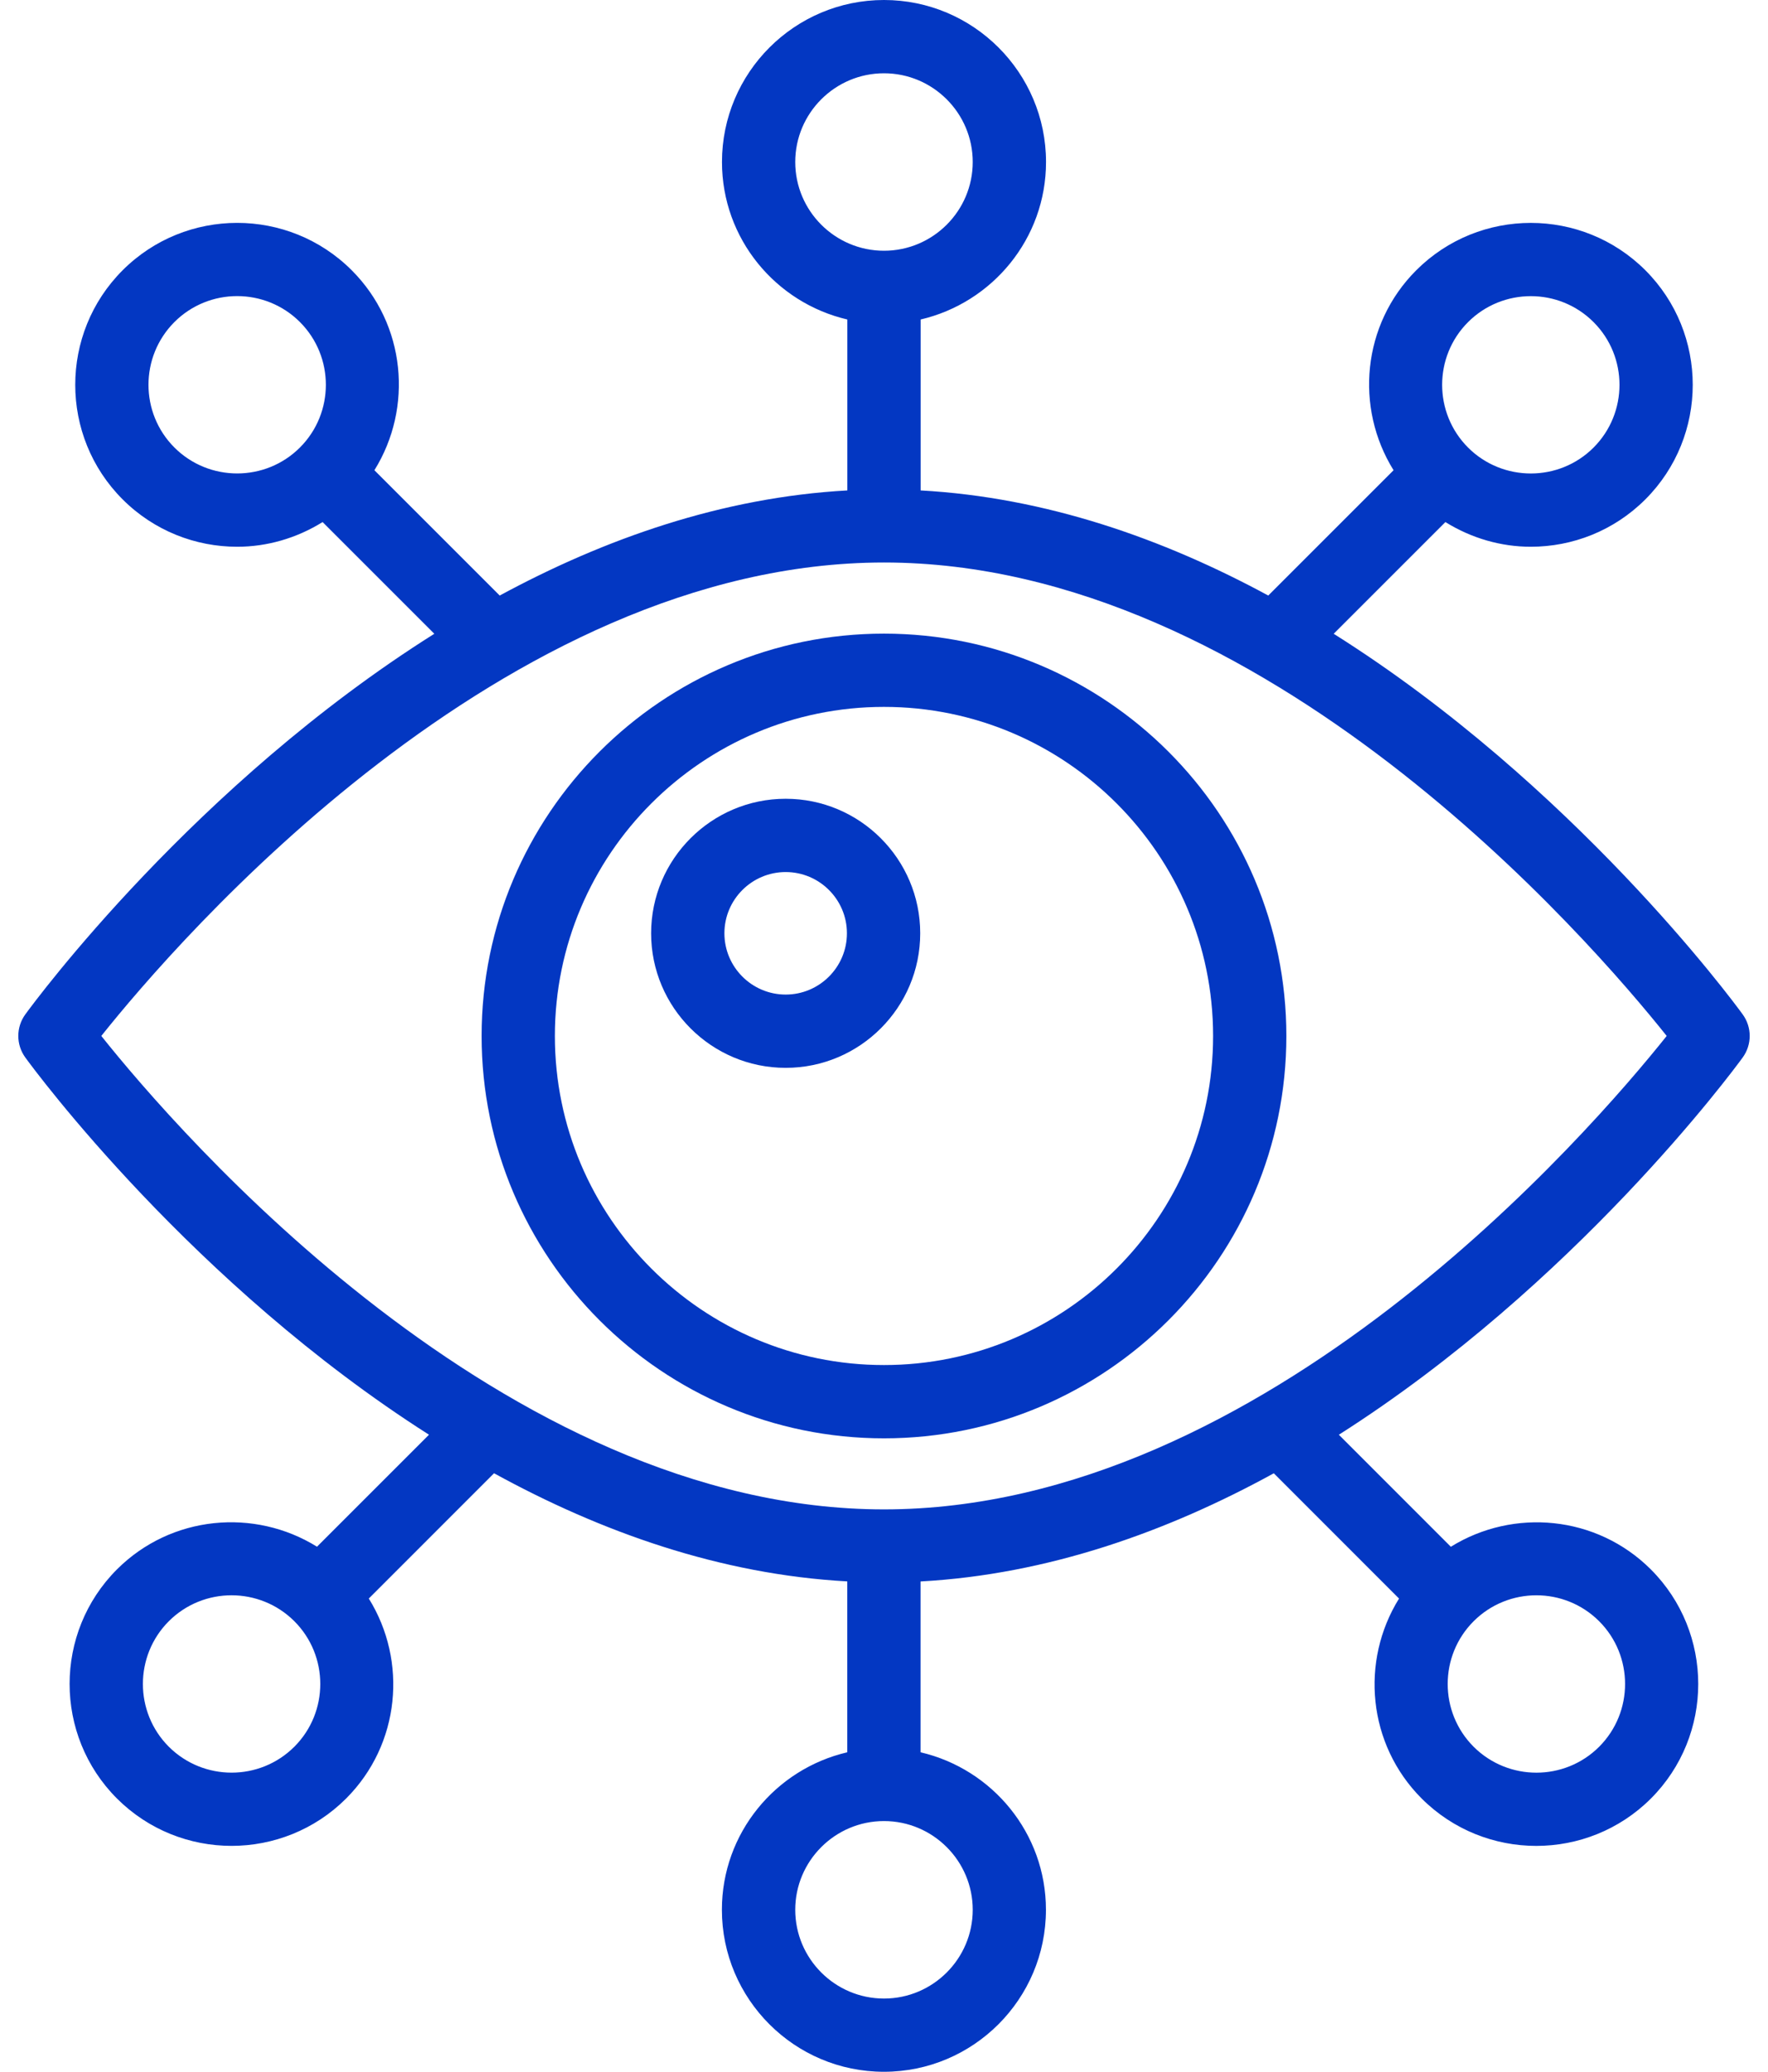
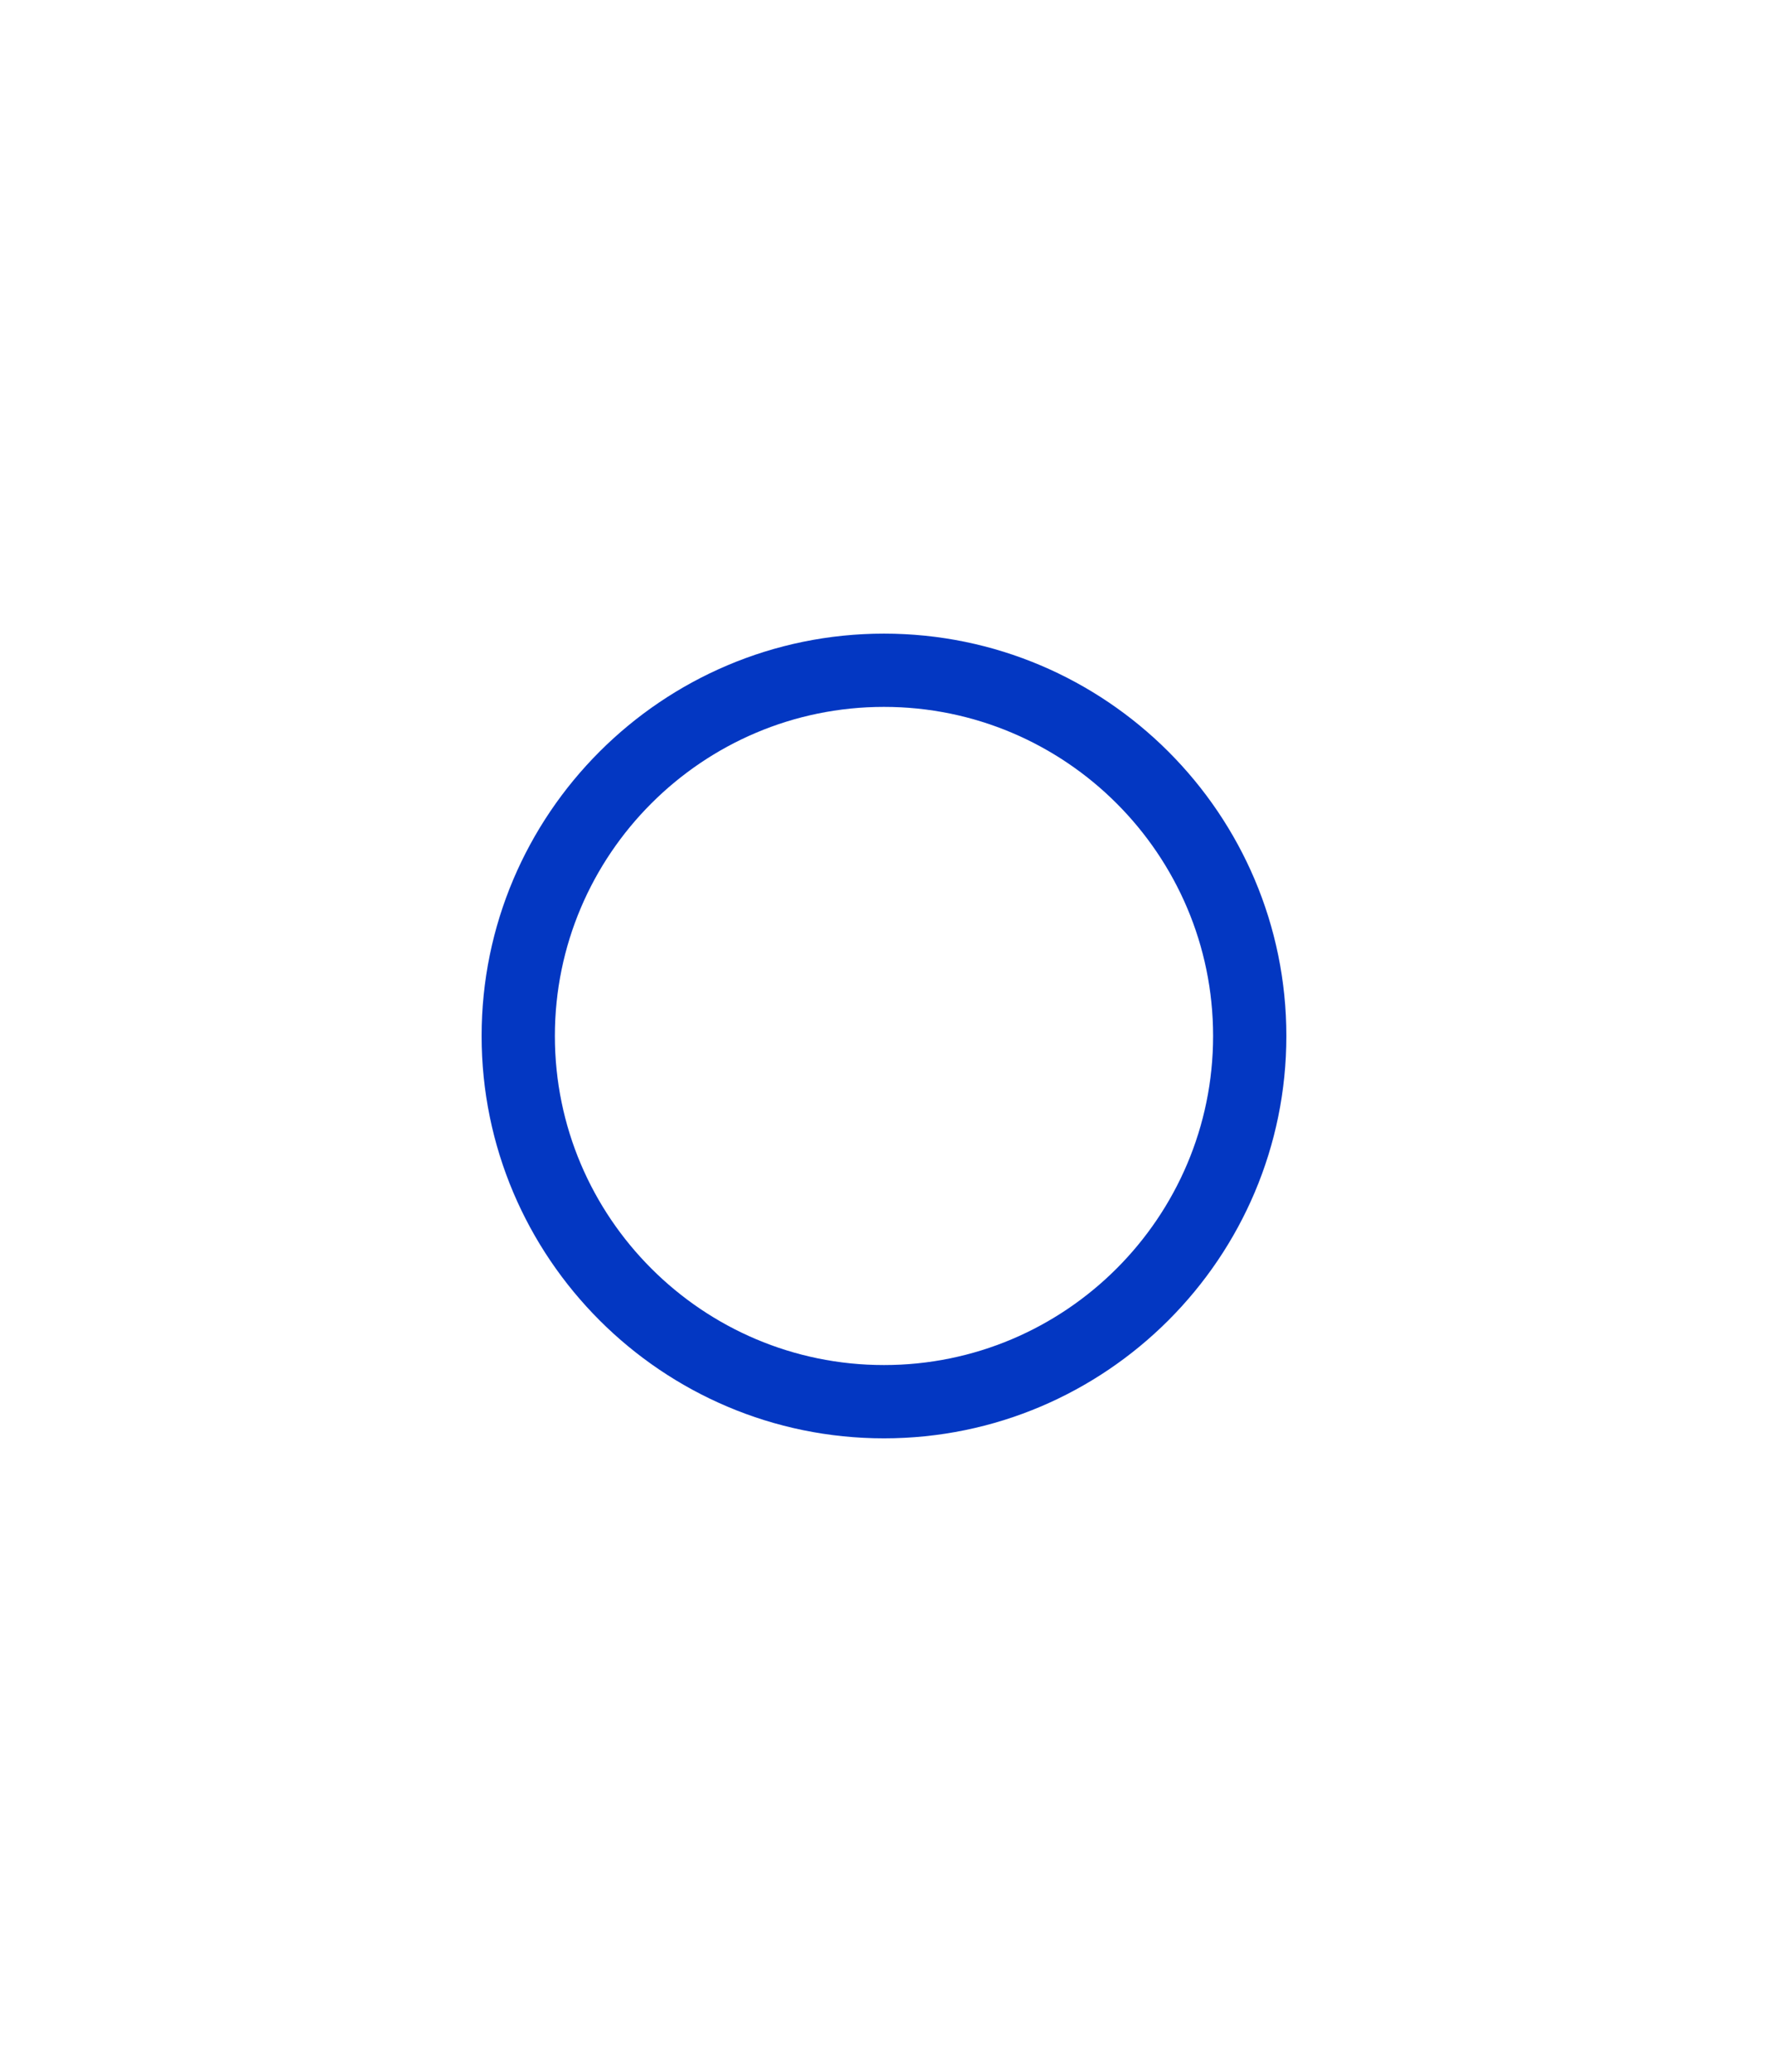
<svg xmlns="http://www.w3.org/2000/svg" width="64" height="75" viewBox="0 0 64 75" fill="none">
-   <path d="M63.084 38.282C63.422 37.816 63.422 37.188 63.084 36.722C62.718 36.218 56.937 28.395 48.278 22.943L52.322 18.899C53.266 19.486 54.338 19.793 55.413 19.793C56.916 19.793 58.417 19.221 59.561 18.078C61.847 15.791 61.847 12.071 59.561 9.784C57.274 7.499 53.556 7.496 51.267 9.784C49.304 11.747 49.039 14.762 50.446 17.023L45.91 21.559C42.112 19.502 37.859 18.004 33.326 17.754V11.566C35.92 10.961 37.865 8.642 37.865 5.865C37.865 2.631 35.235 0 32 0C28.765 0 26.135 2.63 26.135 5.865C26.135 8.641 28.078 10.961 30.673 11.566V17.754C26.14 18.004 21.888 19.502 18.089 21.559L13.553 17.023C14.96 14.762 14.694 11.747 12.732 9.784C10.443 7.495 6.725 7.498 4.439 9.784C2.152 12.071 2.152 15.791 4.439 18.078C5.582 19.221 7.083 19.793 8.586 19.793C9.662 19.793 10.733 19.486 11.678 18.899L15.722 22.943C7.063 28.395 1.282 36.219 0.916 36.722C0.578 37.188 0.578 37.816 0.916 38.282C1.279 38.782 6.978 46.492 15.529 51.938L11.475 55.992C9.212 54.587 6.199 54.852 4.234 56.813C1.948 59.101 1.948 62.82 4.234 65.108C5.378 66.25 6.879 66.822 8.382 66.822C9.883 66.822 11.386 66.25 12.529 65.108C14.492 63.144 14.757 60.13 13.35 57.868L17.884 53.333C21.733 55.447 26.056 56.995 30.671 57.248V63.434C28.076 64.039 26.132 66.358 26.132 69.135C26.132 72.369 28.762 75 31.997 75C35.232 75 37.862 72.37 37.862 69.135C37.862 66.359 35.919 64.039 33.323 63.434V57.25C37.938 56.996 42.261 55.447 46.111 53.334L50.644 57.869C49.237 60.132 49.502 63.145 51.465 65.11C52.608 66.251 54.11 66.823 55.612 66.823C57.114 66.823 58.617 66.251 59.76 65.11C62.046 62.822 62.046 59.103 59.76 56.815C57.797 54.854 54.783 54.588 52.519 55.994L48.465 51.939C57.021 46.492 62.72 38.782 63.084 38.282ZM53.143 11.66C53.769 11.034 54.592 10.721 55.415 10.721C56.237 10.721 57.059 11.034 57.685 11.66C58.937 12.912 58.937 14.949 57.685 16.203C56.435 17.453 54.395 17.453 53.143 16.203C51.891 14.949 51.891 12.912 53.143 11.66ZM10.857 16.201C9.606 17.452 7.566 17.452 6.314 16.201C5.062 14.949 5.062 12.912 6.314 11.658C6.94 11.032 7.762 10.719 8.585 10.719C9.407 10.719 10.231 11.032 10.857 11.658C12.109 12.912 12.109 14.949 10.857 16.201ZM10.655 63.233C9.402 64.484 7.366 64.484 6.111 63.233C4.86 61.981 4.86 59.942 6.111 58.689C7.364 57.438 9.4 57.438 10.655 58.689C11.907 59.942 11.907 61.981 10.655 63.233ZM53.344 58.69C53.97 58.064 54.794 57.751 55.616 57.751C56.439 57.751 57.261 58.064 57.888 58.69C59.139 59.942 59.139 61.981 57.888 63.234C56.635 64.485 54.599 64.485 53.344 63.234C52.092 61.981 52.092 59.942 53.344 58.69ZM28.787 5.865C28.787 4.094 30.229 2.653 32 2.653C33.77 2.653 35.212 4.094 35.212 5.865C35.212 7.636 33.77 9.077 32 9.077C30.229 9.077 28.787 7.636 28.787 5.865ZM35.212 69.136C35.212 70.907 33.77 72.349 32 72.349C30.229 72.349 28.787 70.907 28.787 69.136C28.787 67.366 30.229 65.924 32 65.924C33.77 65.924 35.212 67.366 35.212 69.136ZM32 54.641C18.212 54.641 6.419 40.953 3.667 37.502C6.419 34.051 18.212 20.363 32 20.363C45.787 20.363 57.581 34.051 60.333 37.502C57.581 40.953 45.787 54.641 32 54.641Z" fill="#0337C2" />
  <path d="M31.999 22.938C23.967 22.938 17.434 29.472 17.434 37.503C17.434 45.534 23.967 52.069 31.999 52.069C40.032 52.069 46.565 45.534 46.565 37.503C46.565 29.472 40.032 22.938 31.999 22.938ZM31.999 49.416C25.43 49.416 20.086 44.073 20.086 37.503C20.086 30.934 25.43 25.59 31.999 25.59C38.569 25.59 43.913 30.934 43.913 37.503C43.913 44.073 38.569 49.416 31.999 49.416Z" fill="#0337C2" />
-   <path d="M28.441 28.916C25.756 28.916 23.57 31.101 23.57 33.786C23.57 36.472 25.755 38.657 28.441 38.657C31.126 38.657 33.311 36.472 33.311 33.786C33.311 31.101 31.126 28.916 28.441 28.916ZM28.441 36.004C27.218 36.004 26.223 35.009 26.223 33.786C26.223 32.563 27.218 31.569 28.441 31.569C29.663 31.569 30.658 32.563 30.658 33.786C30.658 35.009 29.663 36.004 28.441 36.004Z" fill="#0337C2" />
</svg>